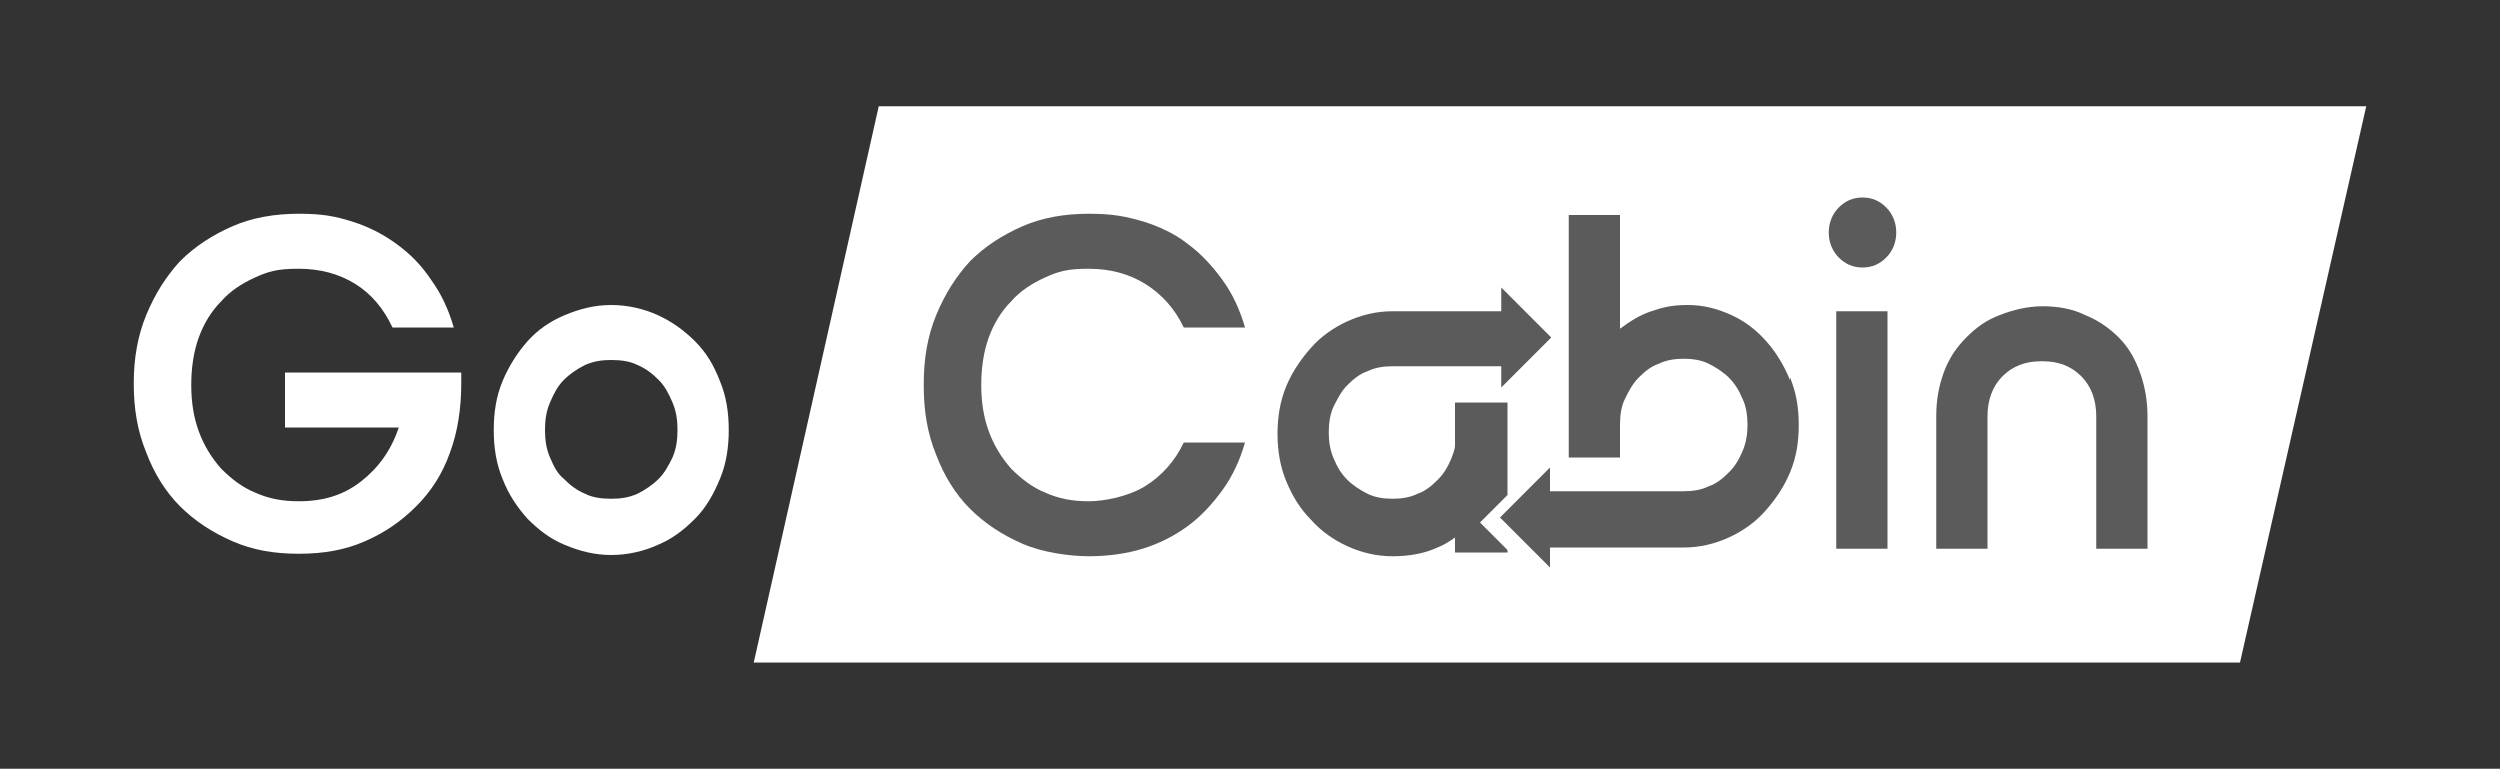
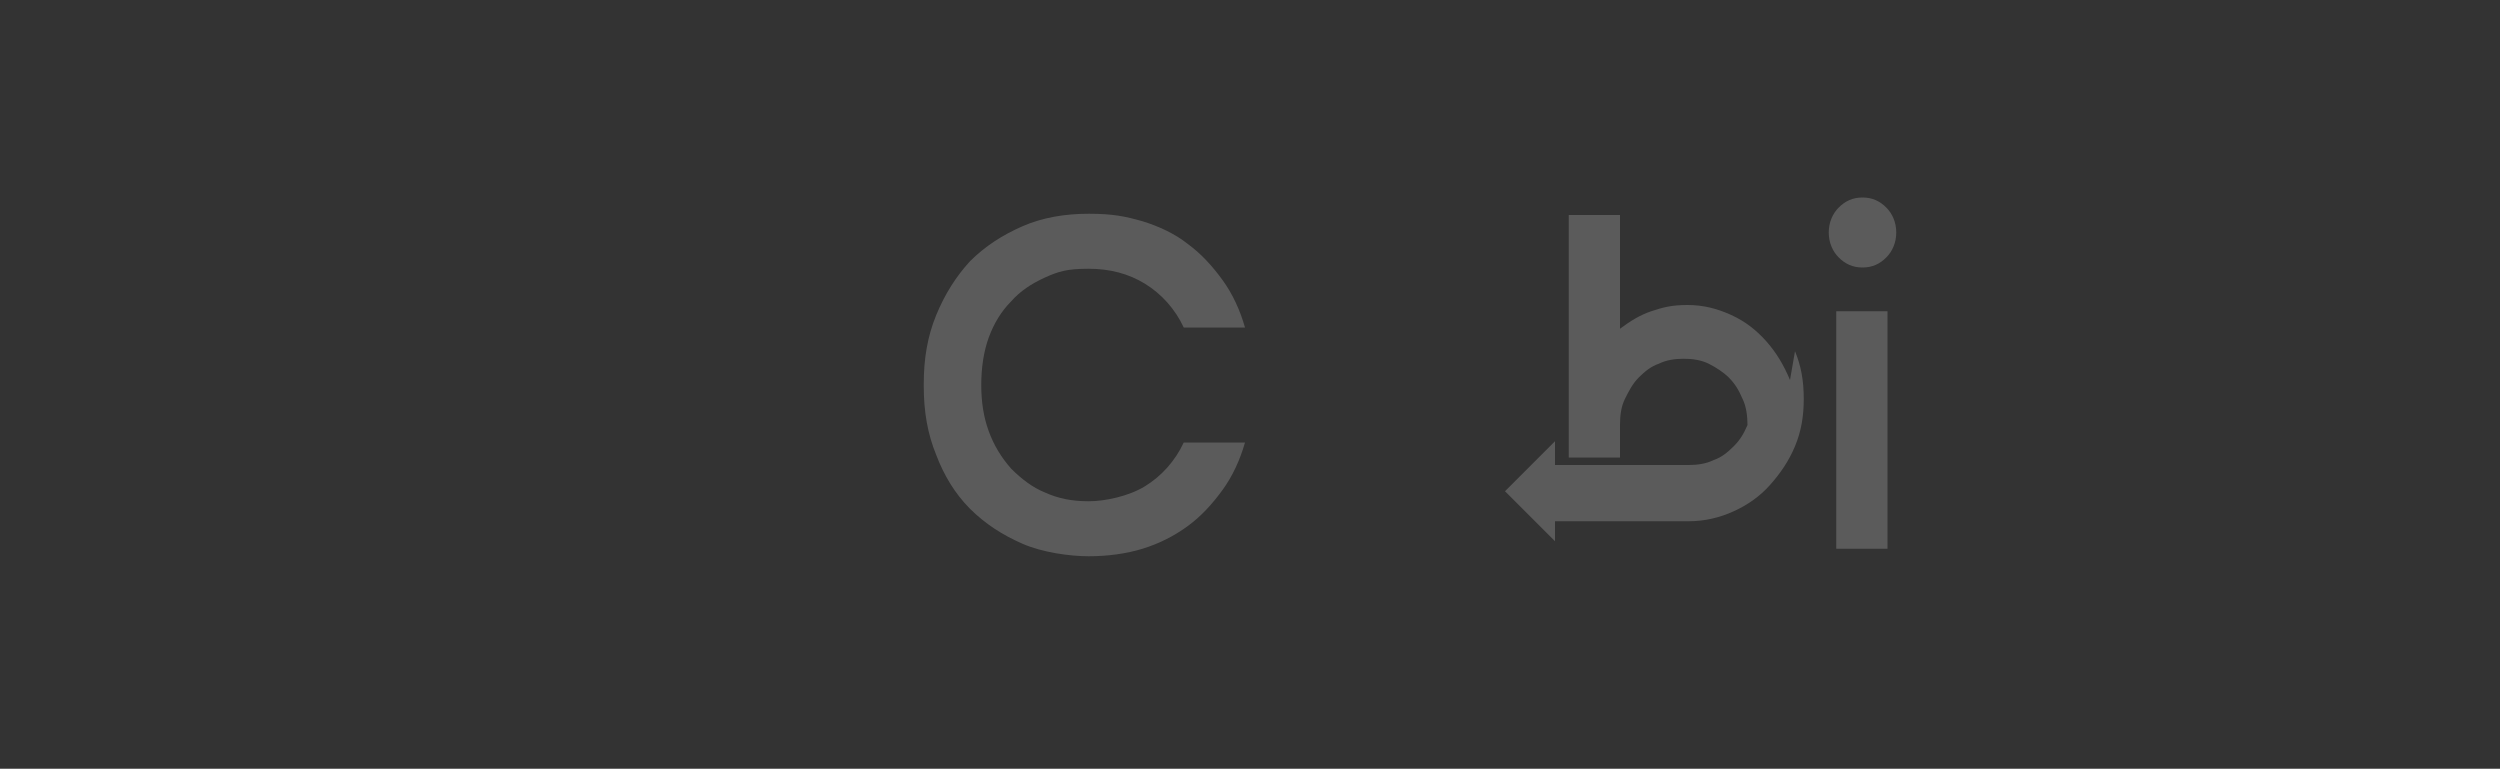
<svg xmlns="http://www.w3.org/2000/svg" version="1.1" viewBox="0 0 200 61.5">
  <rect x="0" y="0" width="200" height="61.5" fill="#333333" stroke="none" />
  <defs>
    <style>
      .cls-1 {
        fill: #fff;
      }

      .cls-2 {
        fill: #5b5b5b;
      }
    </style>
  </defs>
  <g>
    <g id="Layer_1">
      <g>
-         <path class="cls-1" d="M36.9,30.7c0,2-.3,3.9-.9,5.5-.6,1.7-1.5,3.1-2.7,4.3-1.2,1.2-2.5,2.1-4.1,2.8-1.6.7-3.3,1-5.3,1s-3.7-.3-5.3-1c-1.6-.7-3-1.6-4.2-2.8-1.2-1.2-2.1-2.7-2.7-4.3-.7-1.7-1-3.5-1-5.5s.3-3.8,1-5.5c.7-1.7,1.6-3.1,2.7-4.3,1.2-1.2,2.6-2.1,4.2-2.8,1.6-.7,3.4-1,5.3-1s2.9.2,4.2.6c1.3.4,2.5,1,3.6,1.8,1.1.8,2,1.7,2.8,2.9.8,1.1,1.4,2.4,1.8,3.8h-4.9c-.7-1.5-1.7-2.7-3-3.5-1.3-.8-2.8-1.2-4.5-1.2s-2.4.2-3.5.7c-1.1.5-2,1.1-2.7,1.9-.8.8-1.4,1.8-1.8,2.9-.4,1.1-.6,2.4-.6,3.8s.2,2.6.6,3.7c.4,1.1,1,2.1,1.8,3,.8.8,1.7,1.5,2.7,1.9,1.1.5,2.2.7,3.5.7,2,0,3.6-.5,5-1.6,1.4-1.1,2.4-2.5,3-4.3h-9.1v-4.4h14.1v1Z" />
-         <path class="cls-1" d="M39.5,34.4c0-1.4.2-2.7.7-3.9.5-1.2,1.2-2.3,2-3.2.8-.9,1.8-1.6,3-2.1,1.2-.5,2.4-.8,3.7-.8s2.6.3,3.7.8c1.1.5,2.1,1.2,3,2.1.9.9,1.5,1.9,2,3.2.5,1.2.7,2.5.7,3.9s-.2,2.7-.7,3.9c-.5,1.2-1.1,2.3-2,3.2-.9.9-1.8,1.6-3,2.1-1.1.5-2.4.8-3.7.8s-2.5-.3-3.7-.8c-1.2-.5-2.1-1.2-3-2.1-.8-.9-1.5-1.9-2-3.2-.5-1.2-.7-2.5-.7-3.9M43.6,34.4c0,.8.1,1.5.4,2.2.3.7.6,1.3,1.1,1.7.5.5,1,.9,1.7,1.2.6.3,1.3.4,2.1.4s1.4-.1,2.1-.4c.6-.3,1.2-.7,1.7-1.2.5-.5.8-1.1,1.1-1.7.3-.7.4-1.4.4-2.2s-.1-1.5-.4-2.2c-.3-.7-.6-1.3-1.1-1.8-.5-.5-1-.9-1.7-1.2-.6-.3-1.3-.4-2.1-.4s-1.4.1-2.1.4c-.6.3-1.2.7-1.7,1.2-.5.5-.8,1.1-1.1,1.8-.3.7-.4,1.4-.4,2.2" />
-         <polygon class="cls-1" points="179.2 53 60.3 53 70.3 8.5 189.3 8.5 179.2 53" />
        <path class="cls-2" d="M73.9,30.7c0-2,.3-3.8,1-5.5.7-1.7,1.6-3.1,2.7-4.3,1.2-1.2,2.6-2.1,4.2-2.8,1.6-.7,3.4-1,5.3-1s2.9.2,4.3.6c1.3.4,2.6,1,3.6,1.8,1.1.8,2,1.8,2.8,2.9.8,1.1,1.4,2.4,1.8,3.8h-4.9c-.7-1.5-1.8-2.7-3.1-3.5-1.3-.8-2.8-1.2-4.5-1.2s-2.4.2-3.5.7c-1.1.5-2,1.1-2.7,1.9-.8.8-1.4,1.8-1.8,2.9-.4,1.1-.6,2.4-.6,3.8s.2,2.6.6,3.7c.4,1.1,1,2.1,1.8,3,.8.8,1.7,1.5,2.7,1.9,1.1.5,2.2.7,3.5.7s3.2-.4,4.5-1.2c1.3-.8,2.4-2,3.1-3.5h4.9c-.4,1.4-1,2.7-1.8,3.8-.8,1.1-1.7,2.1-2.8,2.9-1.1.8-2.3,1.4-3.6,1.8-1.3.4-2.8.6-4.3.6s-3.7-.3-5.3-1c-1.6-.7-3-1.6-4.2-2.8-1.2-1.2-2.1-2.7-2.7-4.3-.7-1.7-1-3.5-1-5.5" />
        <path class="cls-2" d="M149,15.8c.8,0,1.4.3,1.9.8.5.5.8,1.2.8,2s-.3,1.5-.8,2c-.5.5-1.1.8-1.9.8s-1.4-.3-1.9-.8c-.5-.5-.8-1.2-.8-2s.3-1.5.8-2c.5-.5,1.1-.8,1.9-.8M146.9,24.9h4.1v19h-4.1v-19Z" />
-         <path class="cls-2" d="M163.3,28.9c-1.3,0-2.3.4-3.1,1.2-.8.8-1.2,1.9-1.2,3.2v10.6h-4.1v-10.6c0-1.3.2-2.4.6-3.5.4-1.1,1-2,1.8-2.8.8-.8,1.6-1.4,2.7-1.8,1-.4,2.2-.7,3.4-.7s2.4.2,3.4.7c1,.4,1.9,1,2.7,1.8.8.8,1.3,1.7,1.7,2.8.4,1.1.6,2.3.6,3.5v10.6h-4.1v-10.6c0-1.3-.4-2.4-1.2-3.2-.8-.8-1.8-1.2-3.1-1.2" />
-         <path class="cls-2" d="M116.4,35.6c0,.4-.2.8-.3,1.1-.3.7-.6,1.2-1.1,1.7-.5.5-1,.9-1.6,1.1-.6.3-1.3.4-2,.4s-1.4-.1-2-.4c-.6-.3-1.2-.7-1.6-1.1-.5-.5-.8-1-1.1-1.7-.3-.7-.4-1.4-.4-2.1s.1-1.5.4-2.1c.3-.6.6-1.2,1.1-1.7.5-.5,1-.9,1.6-1.1.6-.3,1.3-.4,2-.4h8.7v1.7l4-4-4-4v1.9h-8.7c-1.3,0-2.5.3-3.6.8-1.1.5-2.1,1.2-2.9,2.1-.8.9-1.5,1.9-2,3.1-.5,1.2-.7,2.5-.7,3.8s.2,2.6.7,3.8c.5,1.2,1.1,2.2,2,3.1.8.9,1.8,1.6,2.9,2.1,1.1.5,2.3.8,3.6.8s2.5-.2,3.6-.7c.5-.2,1-.5,1.4-.8v1.2h4.2v-.2l-2.2-2.2,2.2-2.2v-7.4h-4.2v3.5Z" />
-         <path class="cls-2" d="M143.2,30.4c-.5-1.2-1.1-2.2-1.9-3.1-.8-.9-1.7-1.6-2.8-2.1-1.1-.5-2.2-.8-3.5-.8s-2,.2-2.9.5c-.9.3-1.7.8-2.5,1.4v-9.1h-4.1v19.4h4.1v-2.6c0-.8.1-1.5.4-2.1.3-.6.6-1.2,1.1-1.7.5-.5,1-.9,1.6-1.1.6-.3,1.3-.4,2-.4s1.4.1,2,.4c.6.3,1.2.7,1.6,1.1.5.5.8,1,1.1,1.7.3.6.4,1.4.4,2.1s-.1,1.4-.4,2.1c-.3.7-.6,1.2-1.1,1.7-.5.5-1,.9-1.6,1.1-.6.3-1.3.4-2,.4h-10.7v-1.9l-4,4,4,4v-1.6h10.7c1.3,0,2.5-.3,3.6-.8,1.1-.5,2.1-1.2,2.9-2.1.8-.9,1.5-1.9,2-3.1.5-1.2.7-2.4.7-3.8s-.2-2.6-.7-3.8" />
+         <path class="cls-2" d="M143.2,30.4c-.5-1.2-1.1-2.2-1.9-3.1-.8-.9-1.7-1.6-2.8-2.1-1.1-.5-2.2-.8-3.5-.8s-2,.2-2.9.5c-.9.3-1.7.8-2.5,1.4v-9.1h-4.1v19.4h4.1v-2.6c0-.8.1-1.5.4-2.1.3-.6.6-1.2,1.1-1.7.5-.5,1-.9,1.6-1.1.6-.3,1.3-.4,2-.4s1.4.1,2,.4c.6.3,1.2.7,1.6,1.1.5.5.8,1,1.1,1.7.3.6.4,1.4.4,2.1c-.3.7-.6,1.2-1.1,1.7-.5.5-1,.9-1.6,1.1-.6.3-1.3.4-2,.4h-10.7v-1.9l-4,4,4,4v-1.6h10.7c1.3,0,2.5-.3,3.6-.8,1.1-.5,2.1-1.2,2.9-2.1.8-.9,1.5-1.9,2-3.1.5-1.2.7-2.4.7-3.8s-.2-2.6-.7-3.8" />
      </g>
    </g>
  </g>
</svg>